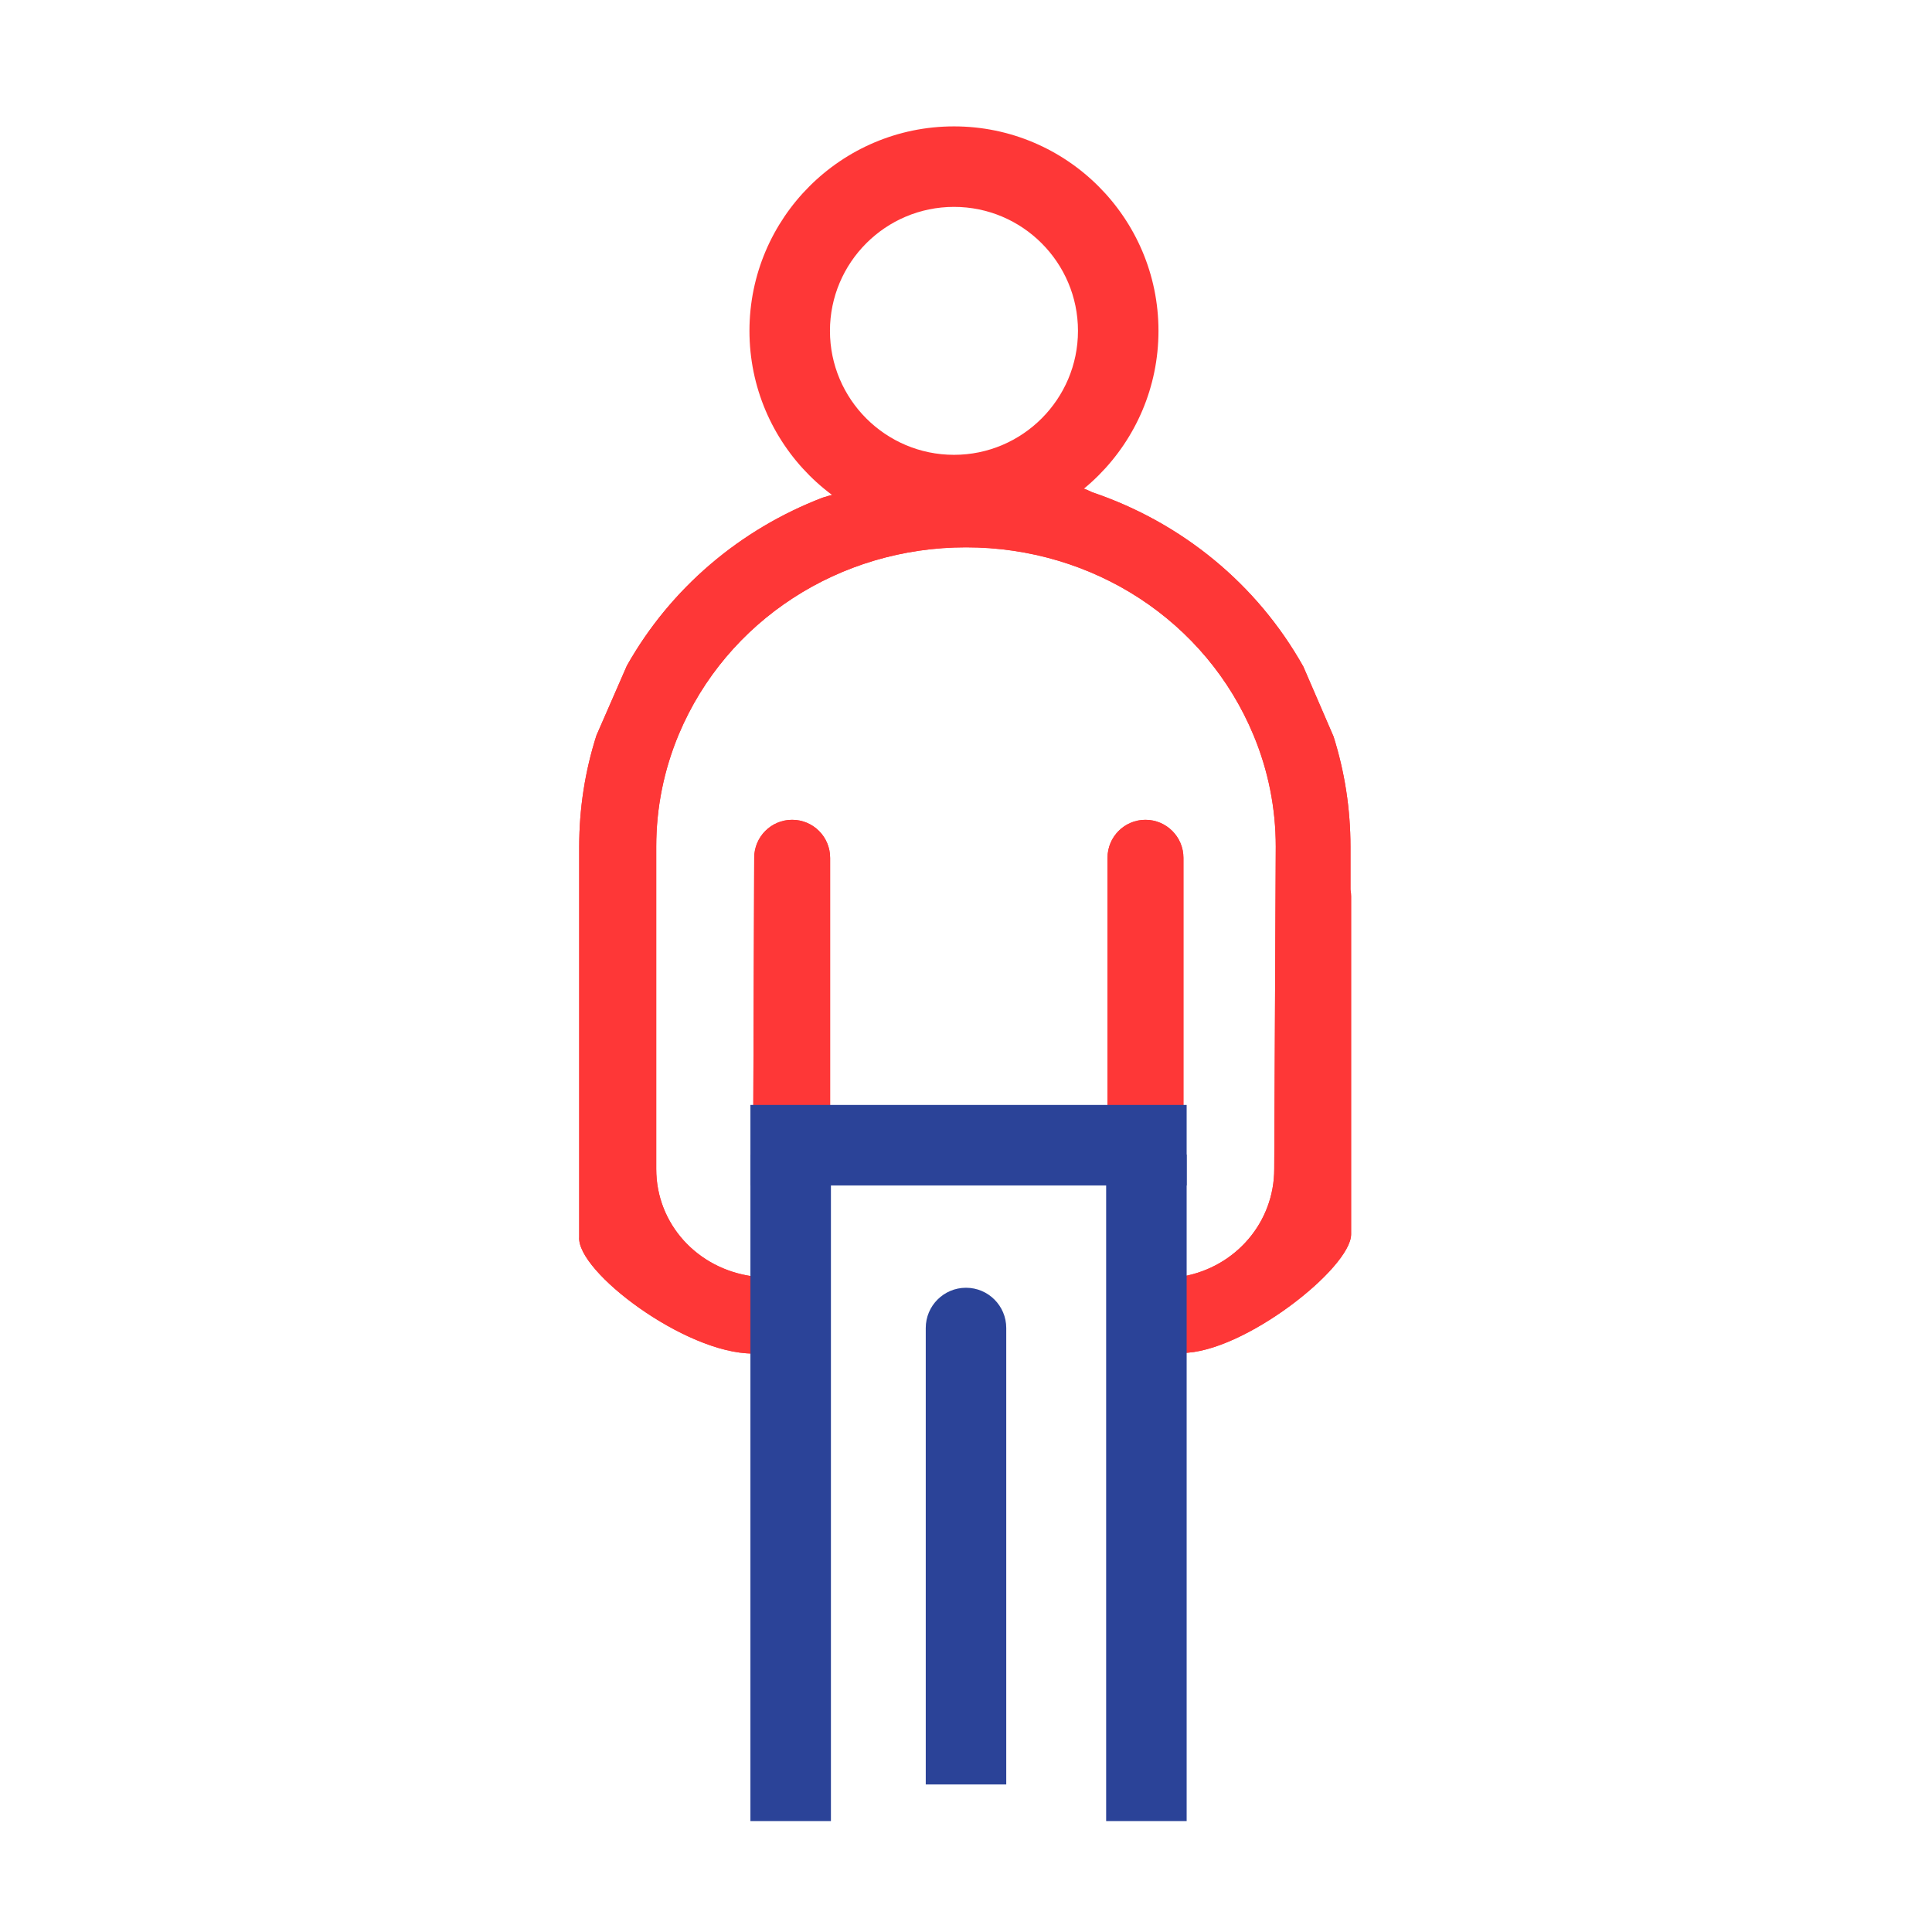
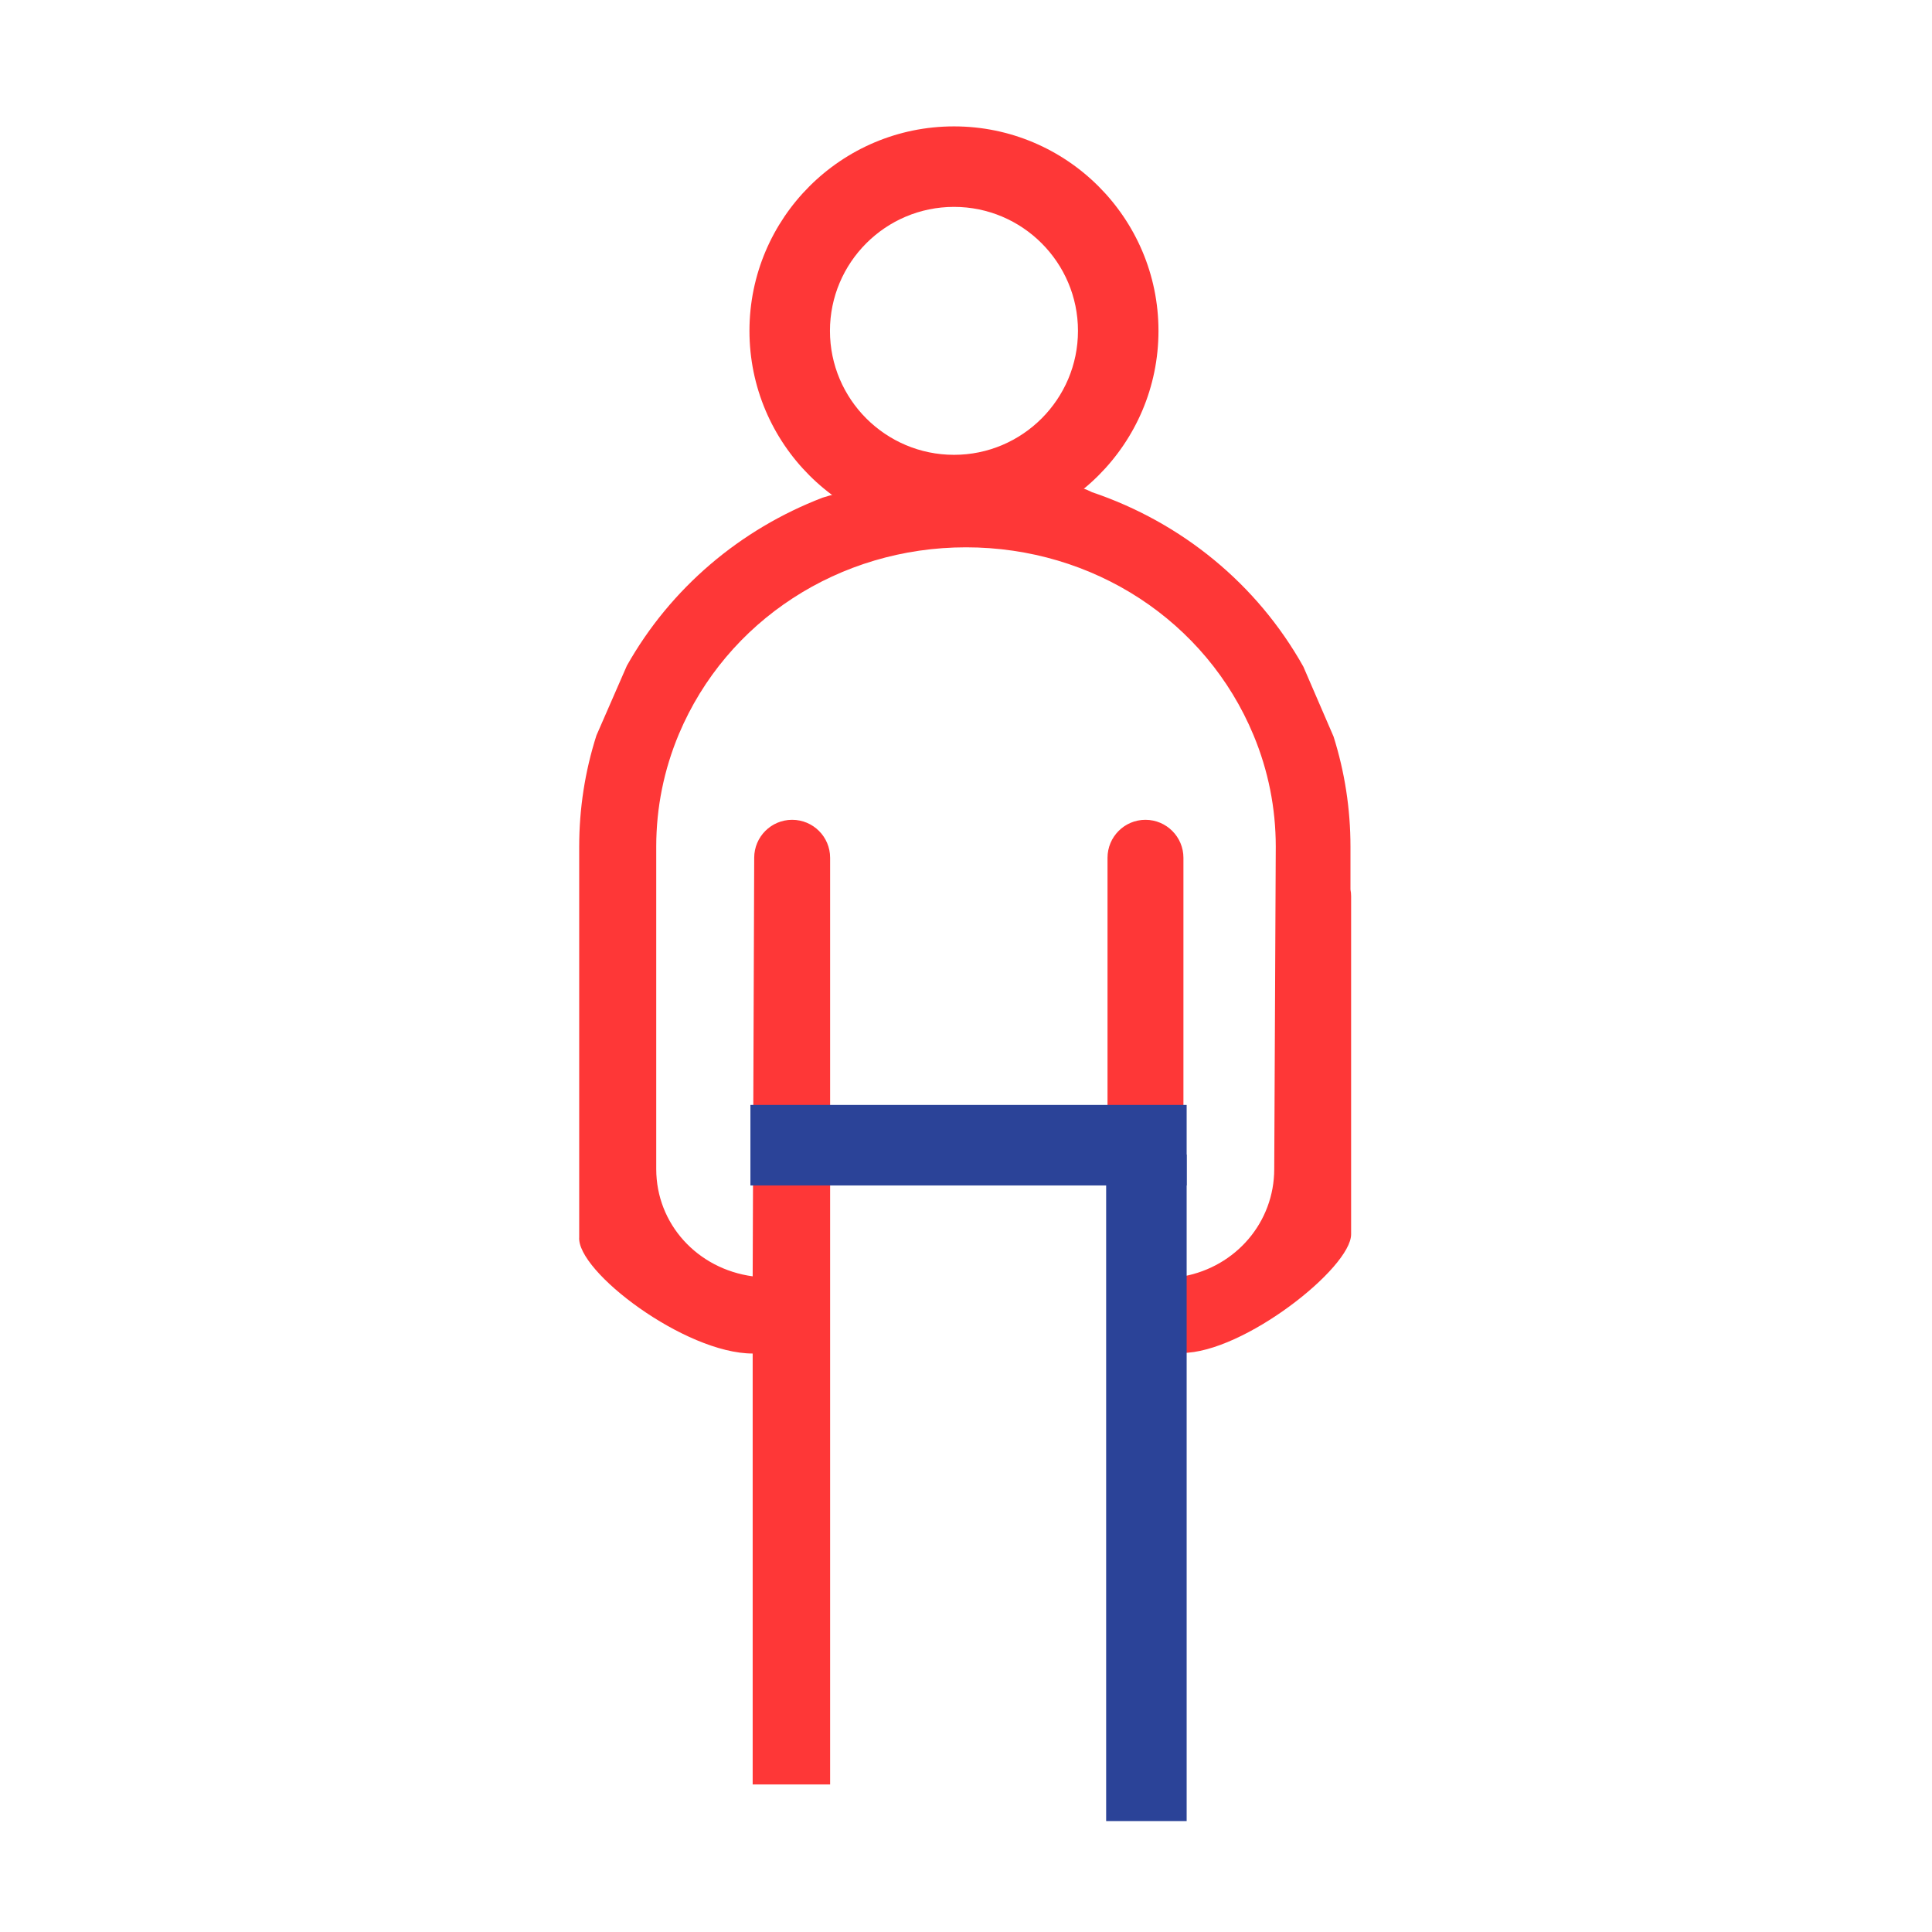
<svg xmlns="http://www.w3.org/2000/svg" width="24px" height="24px" viewBox="0 0 24 24" version="1.1">
  <title>Atoms / icons / user</title>
  <desc>Created with Sketch.</desc>
  <g id="Atoms-/-icons-/-user" stroke="none" stroke-width="1" fill="none" fill-rule="evenodd">
    <path d="M10.219,6.182 C11.024,5.927 12.978,5.806 13.565,6.114 C14.676,6.489 15.615,7.253 16.191,8.282 L16.191,8.282 L16.566,9.15 C16.705,9.591 16.776,10.049 16.776,10.517 L16.776,10.517 L16.776,11.05 C16.781,11.077 16.784,11.104 16.784,11.133 L16.784,11.133 L16.784,15.333 C16.784,15.751 15.447,16.807 14.682,16.807 L14.682,16.807 L14.695,22.167 L13.758,22.167 L13.758,10.656 C13.758,10.395 13.969,10.184 14.229,10.184 C14.49,10.184 14.701,10.396 14.701,10.656 L14.701,10.656 L14.701,15.855 C15.353,15.735 15.829,15.183 15.829,14.522 L15.829,14.522 L15.848,10.517 C15.848,10.039 15.755,9.573 15.572,9.133 C14.983,7.715 13.581,6.799 12,6.799 C10.427,6.799 9.027,7.709 8.433,9.12 C8.247,9.564 8.152,10.034 8.152,10.517 L8.152,10.517 L8.152,14.522 C8.152,15.206 8.664,15.762 9.35,15.855 L9.35,15.855 L9.369,10.656 C9.369,10.395 9.58,10.184 9.84,10.184 C10.101,10.184 10.312,10.395 10.312,10.656 L10.312,10.656 L10.312,22.167 L9.35,22.167 L9.35,22.167 L9.35,16.814 C8.51,16.814 7.16,15.793 7.195,15.367 L7.195,15.367 L7.195,10.517 C7.195,10.044 7.267,9.581 7.409,9.136 L7.409,9.136 L7.787,8.27 C8.33,7.306 9.195,6.575 10.219,6.182 Z" id="Combined-Shape" fill="#FE3737" fill-rule="nonzero" />
-     <path d="M10.219,6.182 C11.024,5.927 12.978,5.806 13.565,6.114 C14.676,6.489 15.615,7.253 16.191,8.282 L16.191,8.282 L16.566,9.15 C16.705,9.591 16.776,10.049 16.776,10.517 L16.776,10.517 L16.776,11.05 C16.781,11.077 16.784,11.104 16.784,11.133 L16.784,11.133 L16.784,15.333 C16.784,15.751 15.447,16.807 14.682,16.807 L14.682,16.807 L14.695,22.167 L13.758,22.167 L13.758,10.656 C13.758,10.395 13.969,10.184 14.229,10.184 C14.49,10.184 14.701,10.396 14.701,10.656 L14.701,10.656 L14.701,15.855 C15.353,15.735 15.829,15.183 15.829,14.522 L15.829,14.522 L15.848,10.517 C15.848,10.039 15.755,9.573 15.572,9.133 C14.983,7.715 13.581,6.799 12,6.799 C10.427,6.799 9.027,7.709 8.433,9.12 C8.247,9.564 8.152,10.034 8.152,10.517 L8.152,10.517 L8.152,14.522 C8.152,15.206 8.664,15.762 9.35,15.855 L9.35,15.855 L9.369,10.656 C9.369,10.395 9.58,10.184 9.84,10.184 C10.101,10.184 10.312,10.395 10.312,10.656 L10.312,10.656 L10.312,22.167 L9.35,22.167 L9.35,22.167 L9.35,16.814 C8.51,16.814 7.16,15.793 7.195,15.367 L7.195,15.367 L7.195,10.517 C7.195,10.044 7.267,9.581 7.409,9.136 L7.409,9.136 L7.787,8.27 C8.33,7.306 9.195,6.575 10.219,6.182 Z" id="Combined-Shape" fill="#FE3737" fill-rule="nonzero" />
    <path d="M11.851,1.57 C10.449,1.57 9.31,2.709 9.31,4.11 C9.31,5.512 10.449,6.65 11.851,6.65 C13.252,6.65 14.391,5.512 14.391,4.11 C14.391,2.709 13.252,1.57 11.851,1.57 Z M11.851,2.57 C12.7,2.57 13.391,3.261 13.391,4.11 C13.391,4.959 12.7,5.65 11.851,5.65 C11.001,5.65 10.31,4.959 10.31,4.11 C10.31,3.261 11.001,2.57 11.851,2.57 Z" id="Path" fill="#FE3737" fill-rule="nonzero" />
-     <rect id="Rectangle" fill="#2B4398" x="9.322" y="14.342" width="1" height="8.28" />
    <rect id="Rectangle-Copy" fill="#2B4398" x="13.741" y="14.342" width="1" height="8.28" />
    <rect id="Rectangle-Copy" fill="#2B4398" transform="translate(12.032, 14.226) rotate(-270) translate(-12.032, -14.226) " x="11.532" y="11.517" width="1" height="5.419" />
-     <path d="M12,15.997 C12.276,15.997 12.5,16.221 12.5,16.497 L12.5,22.167 L12.5,22.167 L11.5,22.167 L11.5,16.497 C11.5,16.221 11.724,15.997 12,15.997 Z" id="Rectangle-Copy-2" fill="#2B4398" />
  </g>
</svg>